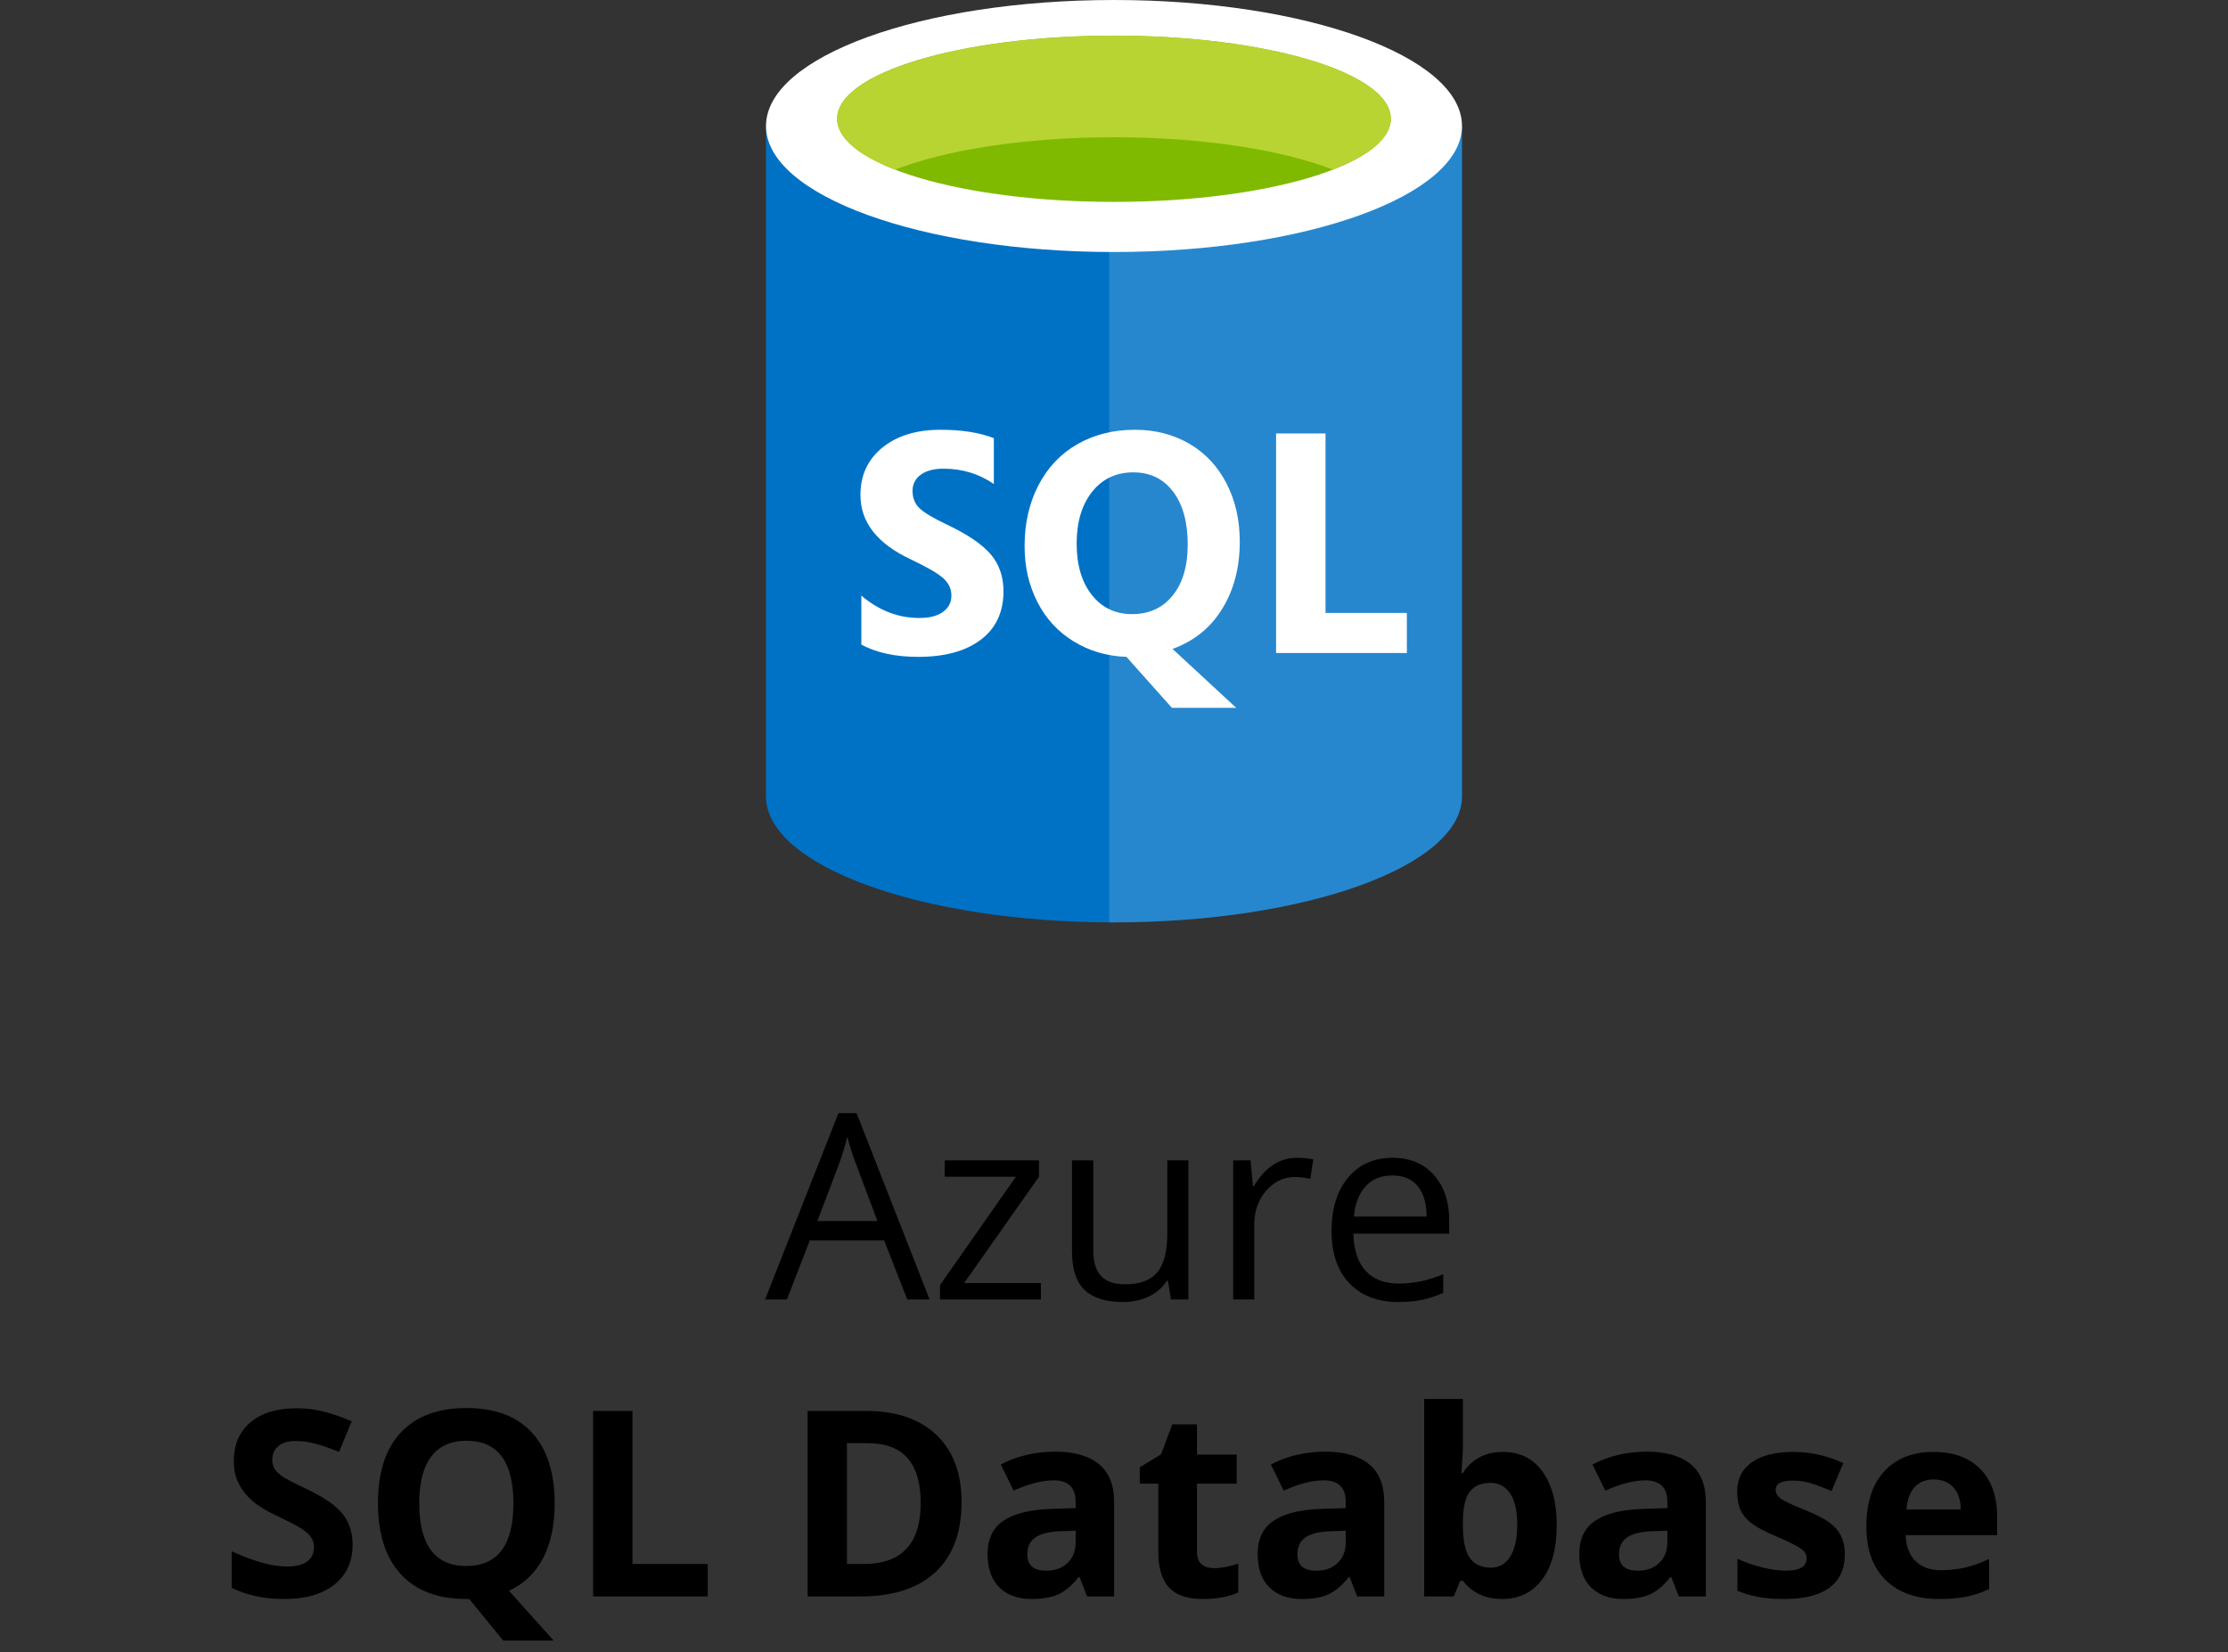
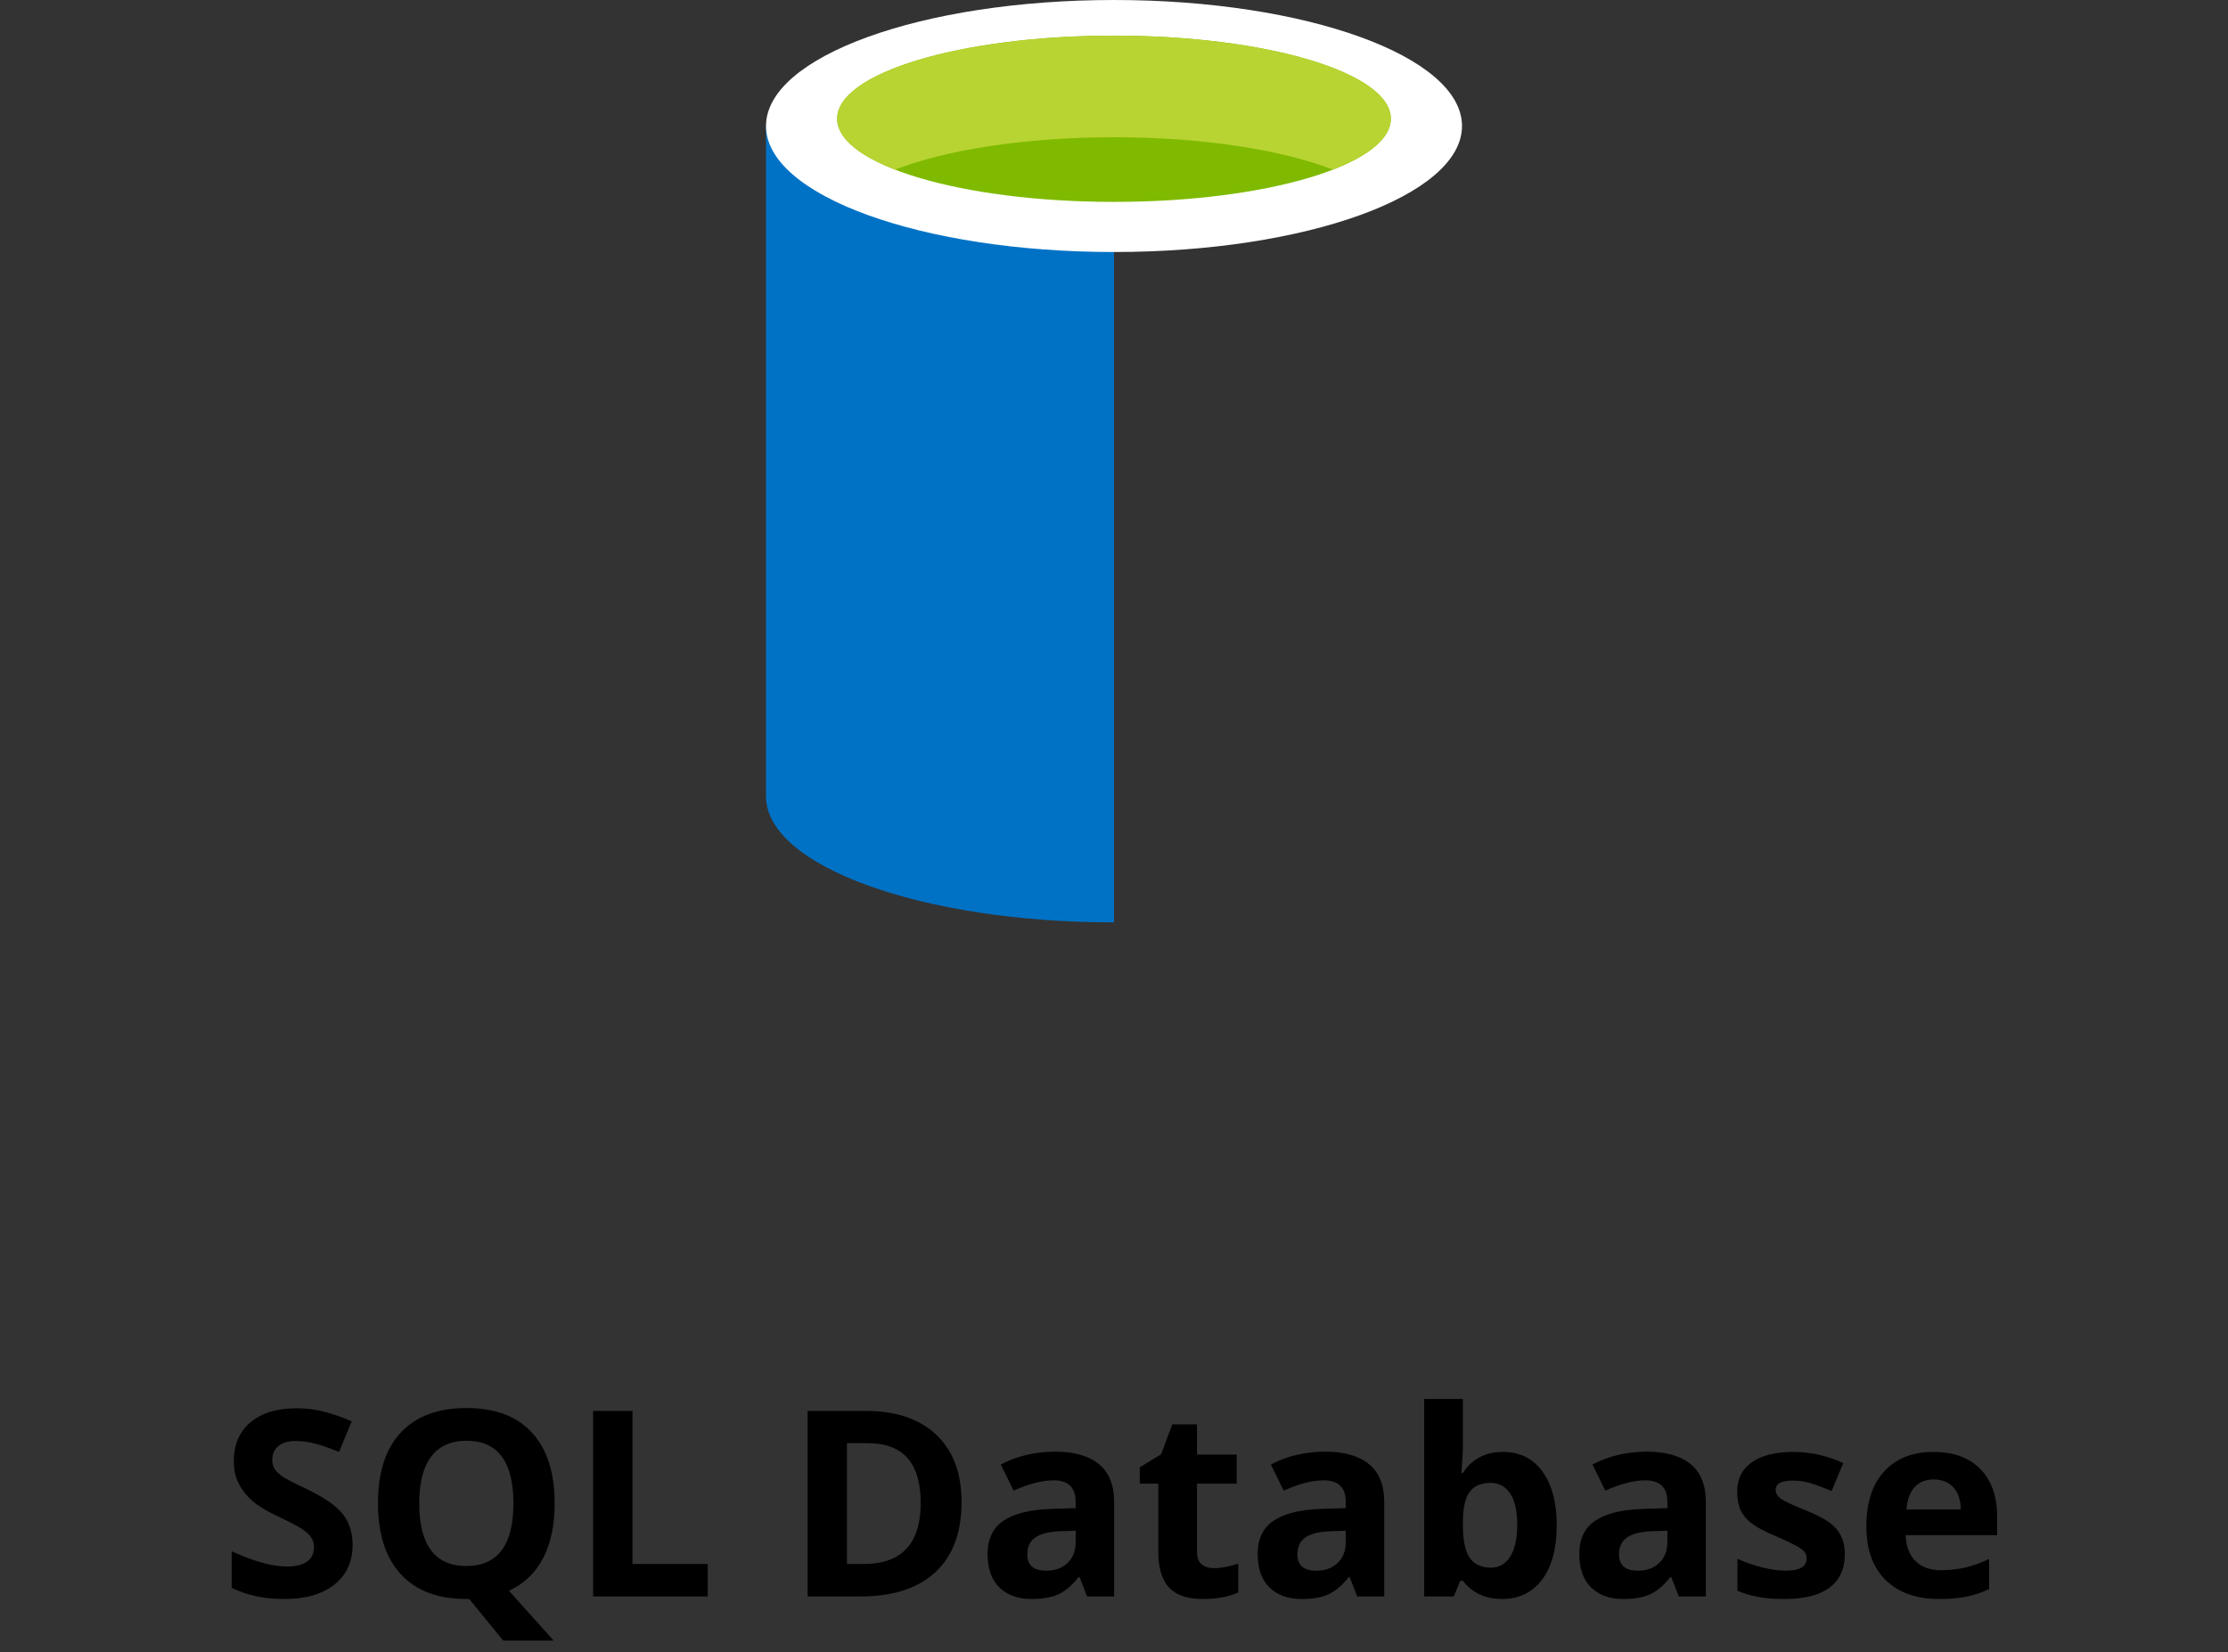
<svg xmlns="http://www.w3.org/2000/svg" width="120" height="89" viewBox="0 0 120 89" fill="none">
  <rect x="0" y="0" width="120" height="89" fill="#333333" stroke="none" />
-   <path d="M48.864 70L47.62 66.821H43.614L42.384 70H41.208L45.159 59.965H46.137L50.067 70H48.864ZM47.258 65.775L46.096 62.679C45.945 62.287 45.79 61.806 45.631 61.236C45.531 61.674 45.387 62.155 45.2 62.679L44.024 65.775H47.258ZM56.062 70H50.628V69.228L54.716 63.39H50.881V62.508H55.96V63.39L51.927 69.118H56.062V70ZM58.886 62.508V67.368C58.886 67.979 59.025 68.435 59.303 68.735C59.581 69.036 60.016 69.186 60.608 69.186C61.392 69.186 61.964 68.972 62.324 68.544C62.689 68.116 62.871 67.416 62.871 66.445V62.508H64.006V70H63.069L62.905 68.995H62.844C62.611 69.364 62.288 69.647 61.873 69.843C61.463 70.039 60.993 70.137 60.465 70.137C59.553 70.137 58.87 69.92 58.414 69.487C57.963 69.054 57.737 68.362 57.737 67.409V62.508H58.886ZM69.837 62.371C70.17 62.371 70.468 62.398 70.732 62.453L70.575 63.506C70.265 63.438 69.992 63.403 69.755 63.403C69.149 63.403 68.629 63.649 68.196 64.142C67.768 64.634 67.554 65.247 67.554 65.981V70H66.419V62.508H67.356L67.485 63.895H67.54C67.818 63.408 68.153 63.032 68.545 62.768C68.937 62.503 69.368 62.371 69.837 62.371ZM75.299 70.137C74.191 70.137 73.316 69.799 72.674 69.125C72.036 68.451 71.717 67.514 71.717 66.315C71.717 65.108 72.013 64.148 72.606 63.438C73.203 62.727 74.002 62.371 75.005 62.371C75.944 62.371 76.686 62.681 77.233 63.301C77.78 63.916 78.054 64.73 78.054 65.741V66.459H72.893C72.915 67.338 73.136 68.006 73.556 68.462C73.98 68.918 74.574 69.145 75.34 69.145C76.147 69.145 76.944 68.977 77.732 68.64V69.651C77.331 69.825 76.951 69.948 76.591 70.02C76.235 70.098 75.805 70.137 75.299 70.137ZM74.991 63.321C74.39 63.321 73.909 63.517 73.549 63.909C73.193 64.301 72.984 64.843 72.92 65.536H76.837C76.837 64.821 76.677 64.274 76.358 63.895C76.039 63.513 75.584 63.321 74.991 63.321Z" fill="black" />
  <path d="M18.991 83.225C18.991 84.127 18.665 84.838 18.014 85.357C17.366 85.877 16.464 86.137 15.307 86.137C14.24 86.137 13.297 85.936 12.477 85.535V83.566C13.151 83.867 13.721 84.079 14.185 84.202C14.655 84.325 15.083 84.387 15.471 84.387C15.935 84.387 16.291 84.298 16.537 84.12C16.788 83.942 16.913 83.678 16.913 83.327C16.913 83.131 16.858 82.958 16.749 82.808C16.64 82.653 16.478 82.505 16.264 82.363C16.054 82.222 15.623 81.996 14.972 81.686C14.361 81.399 13.903 81.124 13.598 80.859C13.292 80.595 13.049 80.287 12.866 79.936C12.684 79.586 12.593 79.175 12.593 78.706C12.593 77.822 12.891 77.127 13.488 76.621C14.09 76.115 14.919 75.862 15.977 75.862C16.496 75.862 16.991 75.924 17.46 76.047C17.934 76.17 18.428 76.343 18.943 76.566L18.26 78.214C17.727 77.995 17.285 77.842 16.934 77.756C16.587 77.669 16.245 77.626 15.908 77.626C15.507 77.626 15.2 77.719 14.985 77.906C14.771 78.093 14.664 78.337 14.664 78.638C14.664 78.825 14.707 78.989 14.794 79.13C14.88 79.267 15.017 79.401 15.204 79.533C15.396 79.661 15.844 79.893 16.551 80.231C17.485 80.677 18.125 81.126 18.472 81.577C18.818 82.024 18.991 82.573 18.991 83.225ZM29.874 80.989C29.874 82.165 29.664 83.152 29.245 83.949C28.83 84.742 28.22 85.323 27.413 85.692L29.819 88.379H27.105L25.273 86.137H25.116C23.585 86.137 22.409 85.692 21.589 84.804C20.769 83.915 20.358 82.639 20.358 80.976C20.358 79.312 20.769 78.043 21.589 77.168C22.414 76.288 23.594 75.849 25.13 75.849C26.666 75.849 27.839 76.291 28.65 77.175C29.466 78.059 29.874 79.33 29.874 80.989ZM22.58 80.989C22.58 82.106 22.792 82.947 23.216 83.512C23.64 84.077 24.273 84.359 25.116 84.359C26.807 84.359 27.652 83.236 27.652 80.989C27.652 78.738 26.811 77.612 25.13 77.612C24.287 77.612 23.651 77.897 23.223 78.467C22.794 79.032 22.58 79.873 22.58 80.989ZM31.945 86V76.006H34.065V84.25H38.118V86H31.945ZM51.79 80.907C51.79 82.552 51.321 83.812 50.382 84.688C49.448 85.562 48.096 86 46.328 86H43.498V76.006H46.636C48.267 76.006 49.534 76.436 50.437 77.298C51.339 78.159 51.79 79.362 51.79 80.907ZM49.589 80.962C49.589 78.815 48.641 77.742 46.745 77.742H45.617V84.25H46.526C48.568 84.25 49.589 83.154 49.589 80.962ZM58.551 86L58.148 84.961H58.093C57.742 85.403 57.38 85.711 57.006 85.884C56.637 86.052 56.154 86.137 55.557 86.137C54.823 86.137 54.244 85.927 53.82 85.508C53.401 85.088 53.191 84.492 53.191 83.717C53.191 82.906 53.474 82.309 54.039 81.926C54.609 81.538 55.465 81.324 56.609 81.283L57.935 81.242V80.907C57.935 80.132 57.539 79.745 56.746 79.745C56.135 79.745 55.418 79.93 54.593 80.299L53.902 78.891C54.782 78.43 55.757 78.2 56.828 78.2C57.853 78.2 58.64 78.424 59.187 78.87C59.733 79.317 60.007 79.996 60.007 80.907V86H58.551ZM57.935 82.459L57.129 82.486C56.523 82.505 56.072 82.614 55.775 82.814C55.479 83.015 55.331 83.32 55.331 83.731C55.331 84.318 55.668 84.612 56.343 84.612C56.826 84.612 57.211 84.473 57.498 84.195C57.79 83.917 57.935 83.548 57.935 83.088V82.459ZM65.38 84.476C65.745 84.476 66.182 84.396 66.692 84.236V85.788C66.173 86.02 65.535 86.137 64.778 86.137C63.944 86.137 63.336 85.927 62.953 85.508C62.575 85.084 62.386 84.451 62.386 83.607V79.923H61.388V79.041L62.536 78.344L63.138 76.731H64.471V78.357H66.61V79.923H64.471V83.607C64.471 83.904 64.553 84.122 64.717 84.264C64.885 84.405 65.106 84.476 65.38 84.476ZM73.098 86L72.694 84.961H72.64C72.289 85.403 71.926 85.711 71.553 85.884C71.184 86.052 70.701 86.137 70.103 86.137C69.37 86.137 68.791 85.927 68.367 85.508C67.948 85.088 67.738 84.492 67.738 83.717C67.738 82.906 68.021 82.309 68.586 81.926C69.156 81.538 70.012 81.324 71.156 81.283L72.482 81.242V80.907C72.482 80.132 72.086 79.745 71.293 79.745C70.682 79.745 69.965 79.93 69.14 80.299L68.449 78.891C69.329 78.43 70.304 78.2 71.375 78.2C72.4 78.2 73.186 78.424 73.733 78.87C74.28 79.317 74.554 79.996 74.554 80.907V86H73.098ZM72.482 82.459L71.676 82.486C71.07 82.505 70.618 82.614 70.322 82.814C70.026 83.015 69.878 83.32 69.878 83.731C69.878 84.318 70.215 84.612 70.89 84.612C71.373 84.612 71.758 84.473 72.045 84.195C72.337 83.917 72.482 83.548 72.482 83.088V82.459ZM80.959 78.214C81.861 78.214 82.568 78.567 83.078 79.273C83.588 79.975 83.844 80.939 83.844 82.165C83.844 83.427 83.579 84.405 83.051 85.098C82.527 85.79 81.811 86.137 80.904 86.137C80.007 86.137 79.302 85.811 78.792 85.159H78.648L78.3 86H76.707V75.363H78.792V77.838C78.792 78.152 78.765 78.656 78.71 79.349H78.792C79.28 78.592 80.002 78.214 80.959 78.214ZM80.289 79.882C79.774 79.882 79.398 80.041 79.161 80.36C78.924 80.675 78.801 81.197 78.792 81.926V82.151C78.792 82.972 78.913 83.56 79.154 83.915C79.4 84.27 79.788 84.448 80.316 84.448C80.745 84.448 81.084 84.252 81.335 83.86C81.59 83.464 81.718 82.89 81.718 82.138C81.718 81.386 81.59 80.823 81.335 80.449C81.08 80.071 80.731 79.882 80.289 79.882ZM90.42 86L90.017 84.961H89.962C89.611 85.403 89.249 85.711 88.875 85.884C88.506 86.052 88.023 86.137 87.426 86.137C86.692 86.137 86.113 85.927 85.689 85.508C85.27 85.088 85.061 84.492 85.061 83.717C85.061 82.906 85.343 82.309 85.908 81.926C86.478 81.538 87.335 81.324 88.478 81.283L89.805 81.242V80.907C89.805 80.132 89.408 79.745 88.615 79.745C88.005 79.745 87.287 79.93 86.462 80.299L85.772 78.891C86.651 78.43 87.626 78.2 88.697 78.2C89.723 78.2 90.509 78.424 91.056 78.87C91.603 79.317 91.876 79.996 91.876 80.907V86H90.42ZM89.805 82.459L88.998 82.486C88.392 82.505 87.941 82.614 87.644 82.814C87.348 83.015 87.2 83.32 87.2 83.731C87.2 84.318 87.537 84.612 88.212 84.612C88.695 84.612 89.08 84.473 89.367 84.195C89.659 83.917 89.805 83.548 89.805 83.088V82.459ZM99.361 83.731C99.361 84.514 99.088 85.111 98.541 85.522C97.999 85.932 97.185 86.137 96.101 86.137C95.545 86.137 95.071 86.098 94.679 86.02C94.287 85.948 93.92 85.838 93.578 85.692V83.97C93.966 84.152 94.401 84.305 94.884 84.428C95.371 84.551 95.8 84.612 96.169 84.612C96.925 84.612 97.304 84.394 97.304 83.956C97.304 83.792 97.254 83.66 97.153 83.56C97.053 83.455 96.88 83.338 96.634 83.211C96.388 83.079 96.06 82.926 95.649 82.753C95.061 82.507 94.629 82.279 94.351 82.069C94.077 81.86 93.877 81.62 93.749 81.352C93.626 81.078 93.564 80.743 93.564 80.347C93.564 79.668 93.826 79.144 94.351 78.774C94.879 78.401 95.627 78.214 96.593 78.214C97.513 78.214 98.409 78.414 99.279 78.815L98.65 80.319C98.268 80.155 97.91 80.021 97.577 79.916C97.245 79.811 96.905 79.759 96.559 79.759C95.943 79.759 95.636 79.925 95.636 80.258C95.636 80.445 95.734 80.606 95.93 80.743C96.13 80.88 96.565 81.083 97.235 81.352C97.832 81.593 98.27 81.819 98.548 82.028C98.826 82.238 99.031 82.48 99.163 82.753C99.295 83.026 99.361 83.352 99.361 83.731ZM104.153 79.697C103.711 79.697 103.365 79.838 103.114 80.121C102.864 80.399 102.72 80.796 102.684 81.311H105.609C105.6 80.796 105.466 80.399 105.206 80.121C104.946 79.838 104.595 79.697 104.153 79.697ZM104.447 86.137C103.217 86.137 102.255 85.797 101.562 85.118C100.87 84.439 100.523 83.478 100.523 82.233C100.523 80.953 100.842 79.964 101.48 79.267C102.123 78.565 103.009 78.214 104.14 78.214C105.22 78.214 106.061 78.522 106.662 79.137C107.264 79.752 107.564 80.602 107.564 81.686V82.698H102.636C102.659 83.291 102.834 83.753 103.162 84.086C103.49 84.419 103.951 84.585 104.543 84.585C105.003 84.585 105.438 84.537 105.849 84.441C106.259 84.346 106.687 84.193 107.134 83.983V85.597C106.769 85.779 106.38 85.913 105.965 86C105.55 86.091 105.044 86.137 104.447 86.137Z" fill="black" />
  <path d="M41.257 6.788V42.899C41.257 46.648 49.649 49.688 60 49.688V6.788H41.257V6.788Z" fill="#0072C6" />
-   <path d="M59.743 49.687H60C70.351 49.687 78.743 46.649 78.743 42.899V6.788H59.743V49.687V49.687Z" fill="#0072C6" />
-   <path opacity="0.15" d="M59.743 49.687H60C70.351 49.687 78.743 46.649 78.743 42.899V6.788H59.743V49.687V49.687Z" fill="white" />
  <path d="M78.743 6.788C78.743 10.537 70.351 13.576 60 13.576C49.649 13.576 41.257 10.537 41.257 6.788C41.257 3.039 49.649 0 60 0C70.351 0 78.743 3.039 78.743 6.788" fill="white" />
  <path d="M74.911 6.397C74.911 8.872 68.235 10.876 60 10.876C51.765 10.876 45.088 8.872 45.088 6.397C45.088 3.923 51.765 1.918 60 1.918C68.235 1.918 74.911 3.923 74.911 6.397Z" fill="#7FBA00" />
  <path d="M71.787 9.134C73.739 8.377 74.912 7.429 74.912 6.399C74.912 3.924 68.236 1.919 60 1.919C51.765 1.919 45.089 3.924 45.089 6.399C45.089 7.429 46.262 8.377 48.214 9.134C50.94 8.076 55.2 7.393 60 7.393C64.801 7.393 69.059 8.076 71.787 9.134Z" fill="#B8D432" />
-   <path d="M54.047 31.854C54.047 32.976 53.64 33.845 52.826 34.461C52.012 35.077 50.888 35.385 49.453 35.385C48.232 35.385 47.212 35.165 46.392 34.725V32.085C47.338 32.888 48.38 33.29 49.518 33.29C50.068 33.29 50.493 33.18 50.793 32.96C51.093 32.74 51.243 32.449 51.243 32.085C51.243 31.728 51.099 31.417 50.81 31.153C50.521 30.889 49.934 30.548 49.049 30.13C47.245 29.284 46.343 28.128 46.343 26.666C46.343 25.605 46.736 24.754 47.523 24.113C48.309 23.473 49.354 23.152 50.657 23.152C51.812 23.152 52.768 23.304 53.528 23.606V26.072C52.731 25.522 51.823 25.247 50.806 25.247C50.295 25.247 49.891 25.355 49.594 25.572C49.453 25.669 49.339 25.799 49.261 25.951C49.184 26.102 49.145 26.271 49.149 26.442C49.149 26.816 49.268 27.123 49.508 27.362C49.747 27.601 50.238 27.897 50.98 28.249C52.086 28.772 52.873 29.302 53.344 29.841C53.812 30.381 54.047 31.052 54.047 31.854V31.854ZM66.774 29.182C66.774 30.573 66.457 31.781 65.825 32.803C65.192 33.826 64.302 34.543 63.153 34.956L66.584 38.132H63.12L60.67 35.385C59.62 35.347 58.672 35.069 57.828 34.552C56.984 34.036 56.332 33.327 55.873 32.428C55.414 31.529 55.184 30.526 55.184 29.421C55.184 28.195 55.433 27.102 55.93 26.142C56.428 25.182 57.127 24.444 58.029 23.927C58.931 23.411 59.964 23.152 61.131 23.152C62.219 23.152 63.194 23.402 64.055 23.903C64.915 24.403 65.583 25.115 66.059 26.039C66.536 26.963 66.774 28.011 66.774 29.182V29.182ZM63.97 29.331C63.97 28.132 63.709 27.185 63.186 26.489C62.663 25.793 61.949 25.445 61.041 25.445C60.117 25.445 59.378 25.794 58.822 26.492C58.267 27.191 57.989 28.12 57.989 29.28C57.989 30.435 58.261 31.357 58.805 32.047C59.35 32.737 60.072 33.082 60.974 33.082C61.893 33.082 62.621 32.748 63.16 32.08C63.7 31.413 63.97 30.496 63.97 29.331ZM75.773 35.179H68.729V23.351H71.393V33.018H75.773V35.179Z" fill="white" />
</svg>